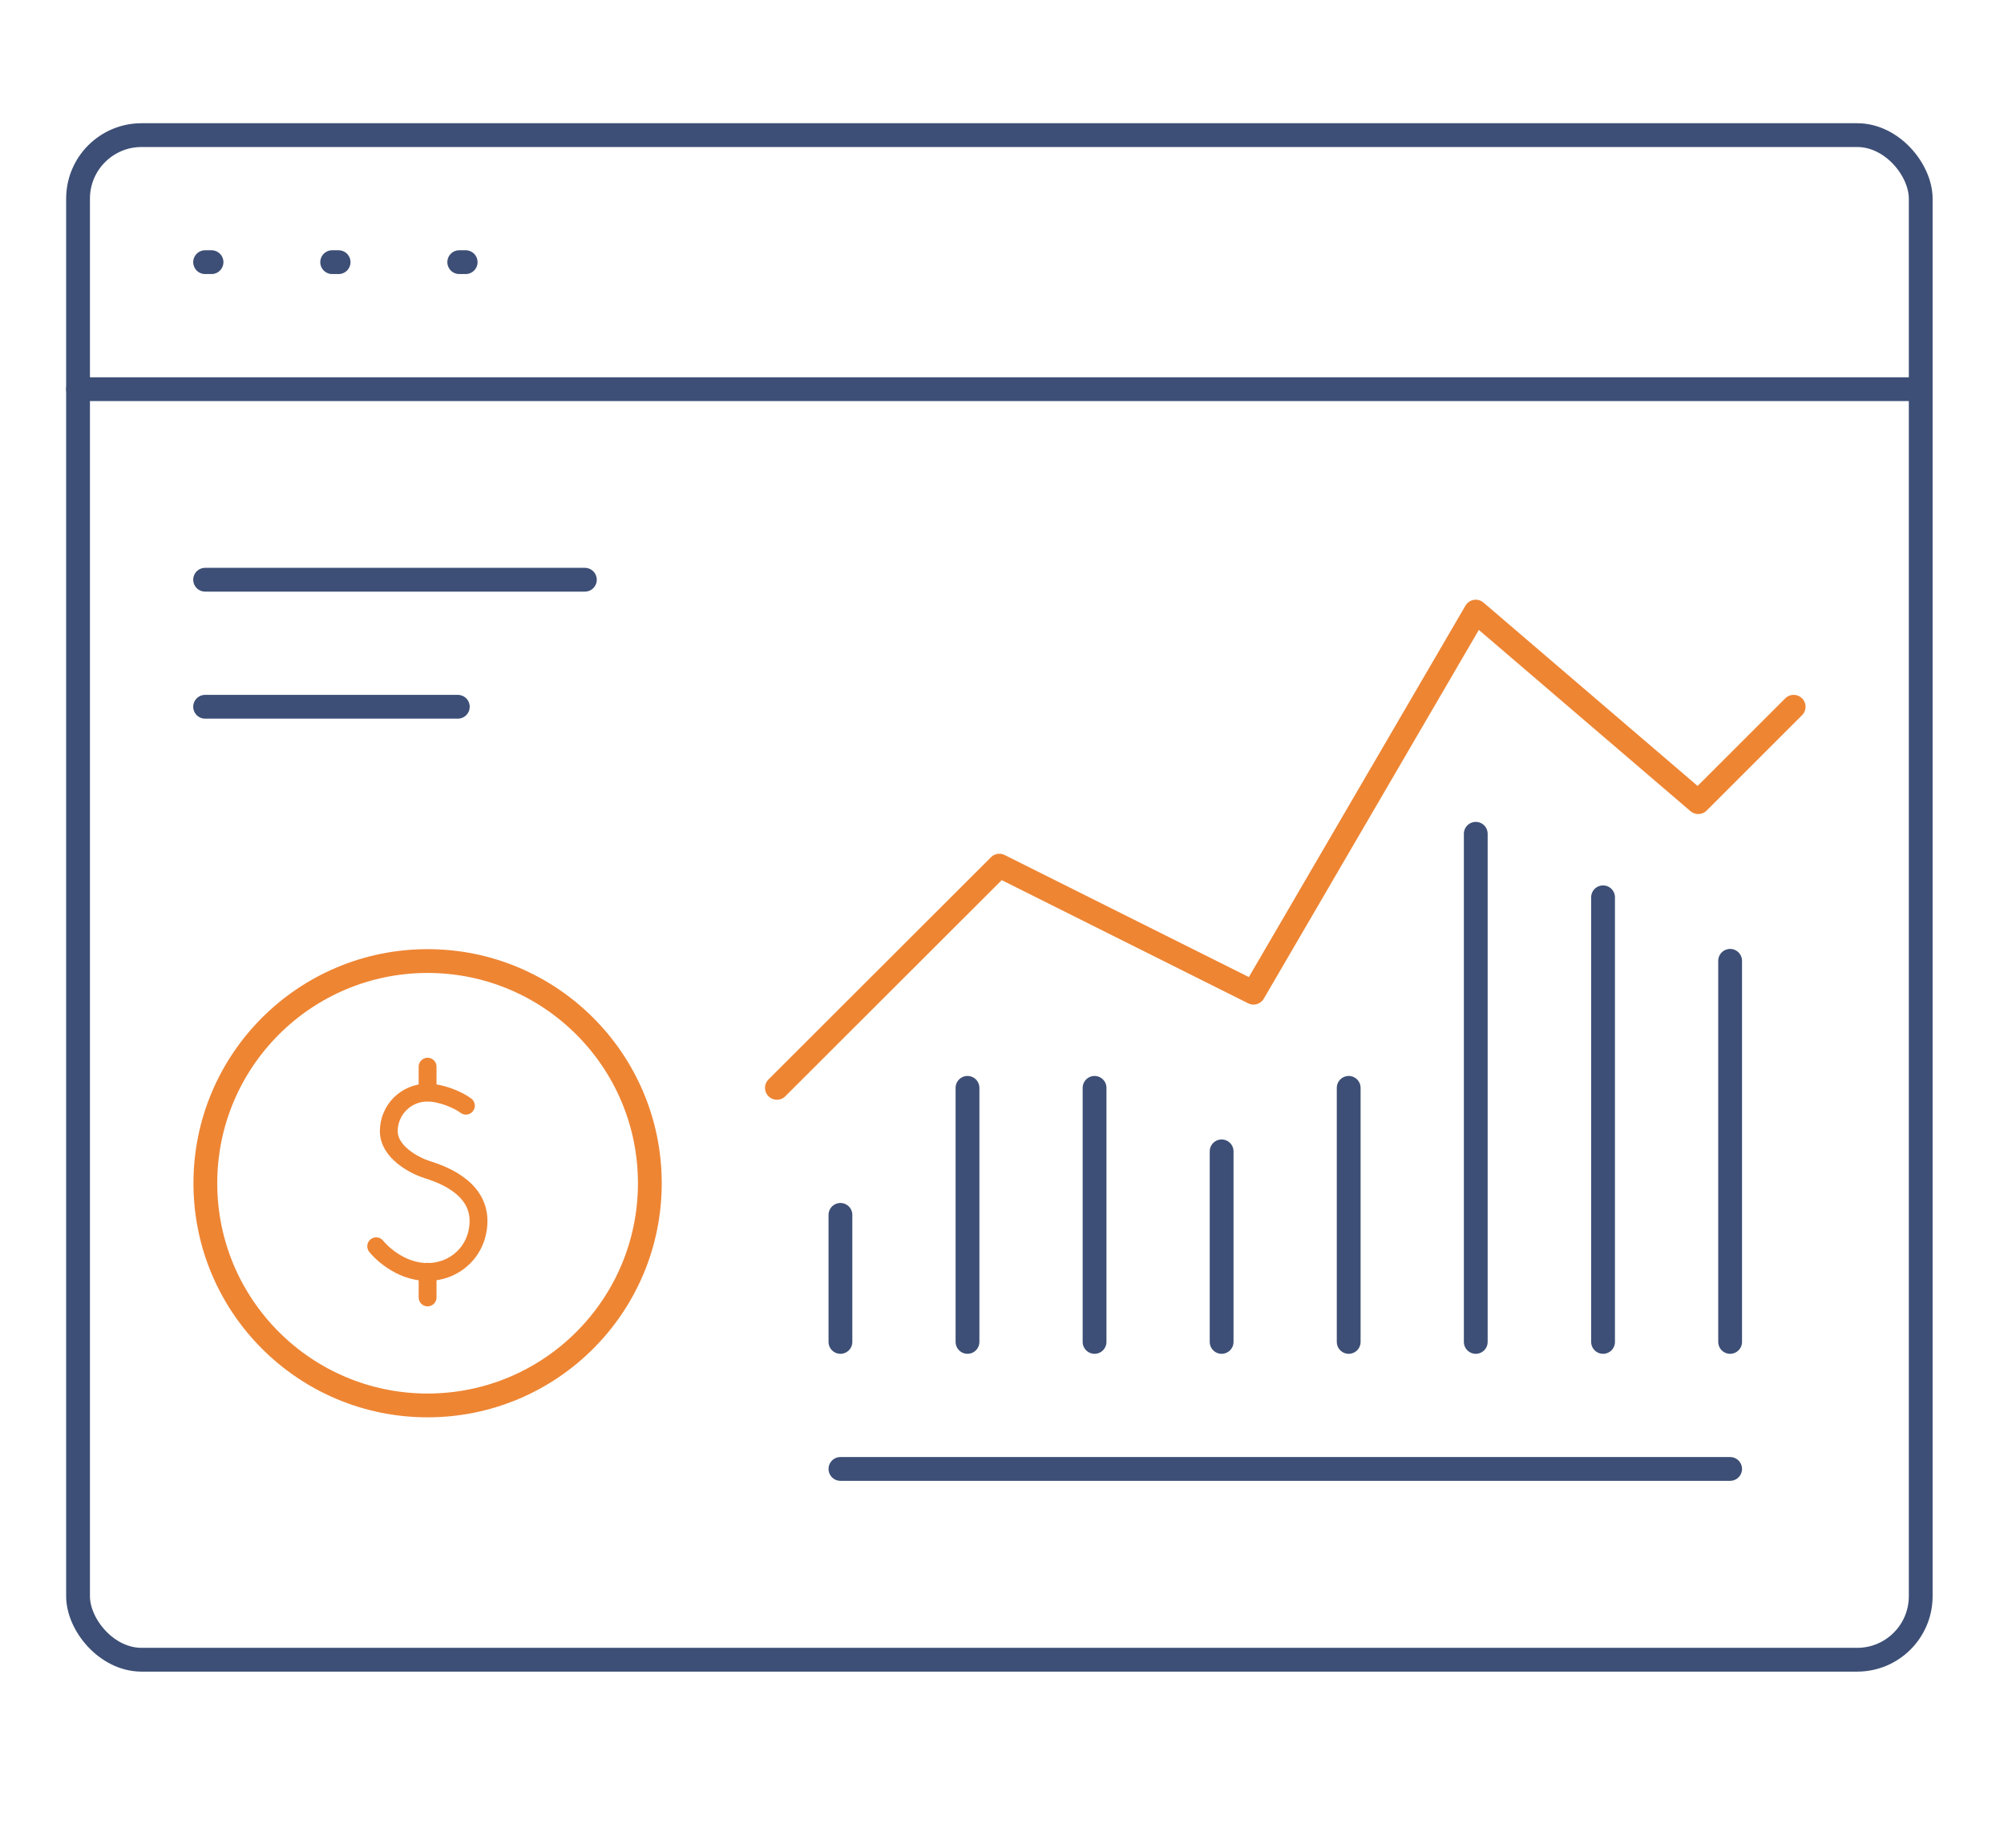
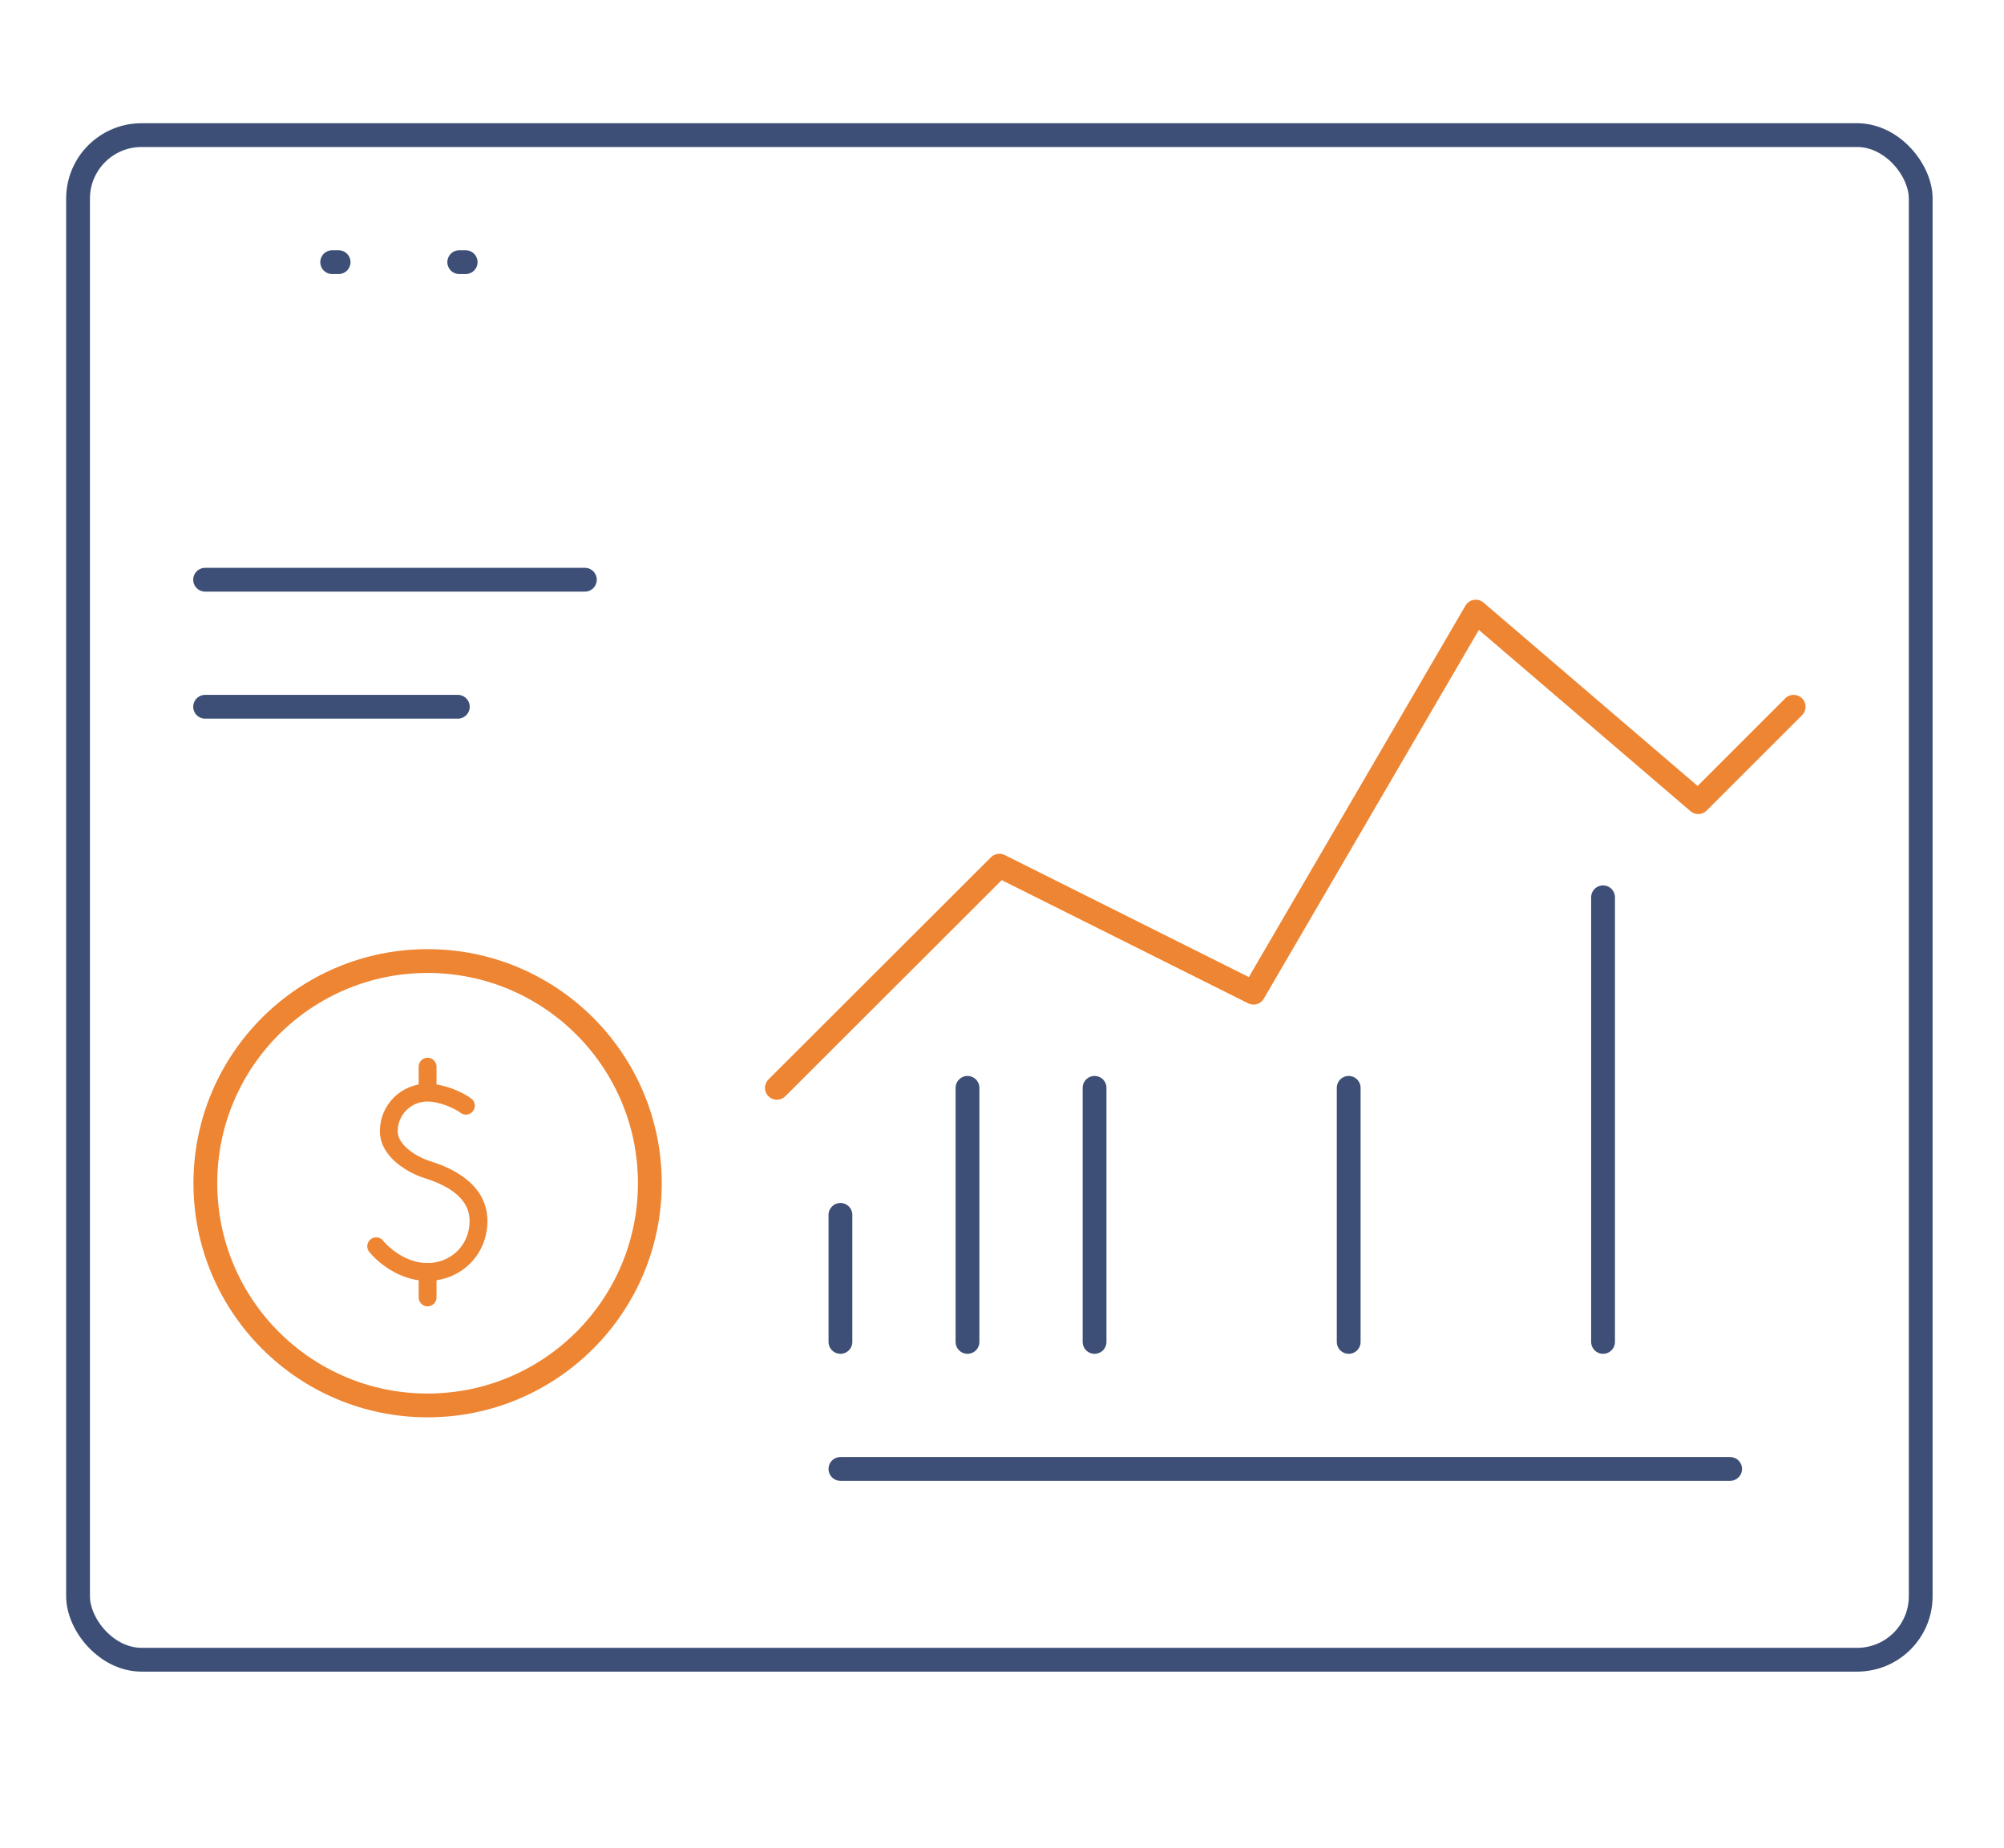
<svg xmlns="http://www.w3.org/2000/svg" id="Layer_1" data-name="Layer 1" viewBox="0 0 84.22 77.69">
  <defs>
    <style>
      .cls-1 {
        stroke-width: .75px;
      }

      .cls-1, .cls-2 {
        stroke: #ee8533;
      }

      .cls-1, .cls-2, .cls-3 {
        fill: none;
        stroke-linecap: round;
        stroke-linejoin: round;
      }

      .cls-3 {
        stroke: #3d4f76;
      }
    </style>
  </defs>
  <circle class="cls-2" cx="17.97" cy="49.74" r="9.34" />
  <line class="cls-3" x1="19.24" y1="29.71" x2="8.62" y2="29.71" />
-   <line class="cls-3" x1="80.66" y1="16.36" x2="3.28" y2="16.36" />
  <line class="cls-3" x1="24.58" y1="24.37" x2="8.62" y2="24.37" />
  <line class="cls-3" x1="19.57" y1="11.02" x2="19.3" y2="11.02" />
  <line class="cls-3" x1="14.23" y1="11.02" x2="13.96" y2="11.02" />
-   <line class="cls-3" x1="8.89" y1="11.02" x2="8.62" y2="11.02" />
  <rect class="cls-3" x="3.28" y="5.68" width="77.44" height="64.09" rx="2.67" ry="2.67" />
-   <line class="cls-3" x1="72.71" y1="56.41" x2="72.71" y2="40.39" />
  <line class="cls-3" x1="67.37" y1="56.41" x2="67.37" y2="37.72" />
-   <line class="cls-3" x1="62.02" y1="56.41" x2="62.02" y2="35.05" />
  <line class="cls-3" x1="56.68" y1="56.41" x2="56.68" y2="45.73" />
-   <line class="cls-3" x1="51.34" y1="56.41" x2="51.34" y2="48.4" />
  <line class="cls-3" x1="35.32" y1="61.75" x2="72.71" y2="61.75" />
  <line class="cls-3" x1="35.32" y1="51.07" x2="35.32" y2="56.41" />
  <line class="cls-3" x1="40.66" y1="45.73" x2="40.66" y2="56.41" />
  <line class="cls-3" x1="46" y1="45.73" x2="46" y2="56.41" />
  <polyline class="cls-2" points="75.38 29.71 71.37 33.72 62.02 25.71 52.68 41.73 42 36.39 32.65 45.73" />
  <path class="cls-1" d="M15.81,52.39c.11.15.96,1.08,2.15,1.08h0c1.19,0,2.15-.91,2.15-2.15,0-1.45-1.64-1.99-2.15-2.15s-1.62-.72-1.62-1.62h0c0-.89.72-1.62,1.62-1.62h0c.58,0,1.29.3,1.62.55" />
  <line class="cls-1" x1="17.97" y1="54.54" x2="17.97" y2="53.46" />
  <line class="cls-1" x1="17.97" y1="45.92" x2="17.97" y2="44.84" />
</svg>